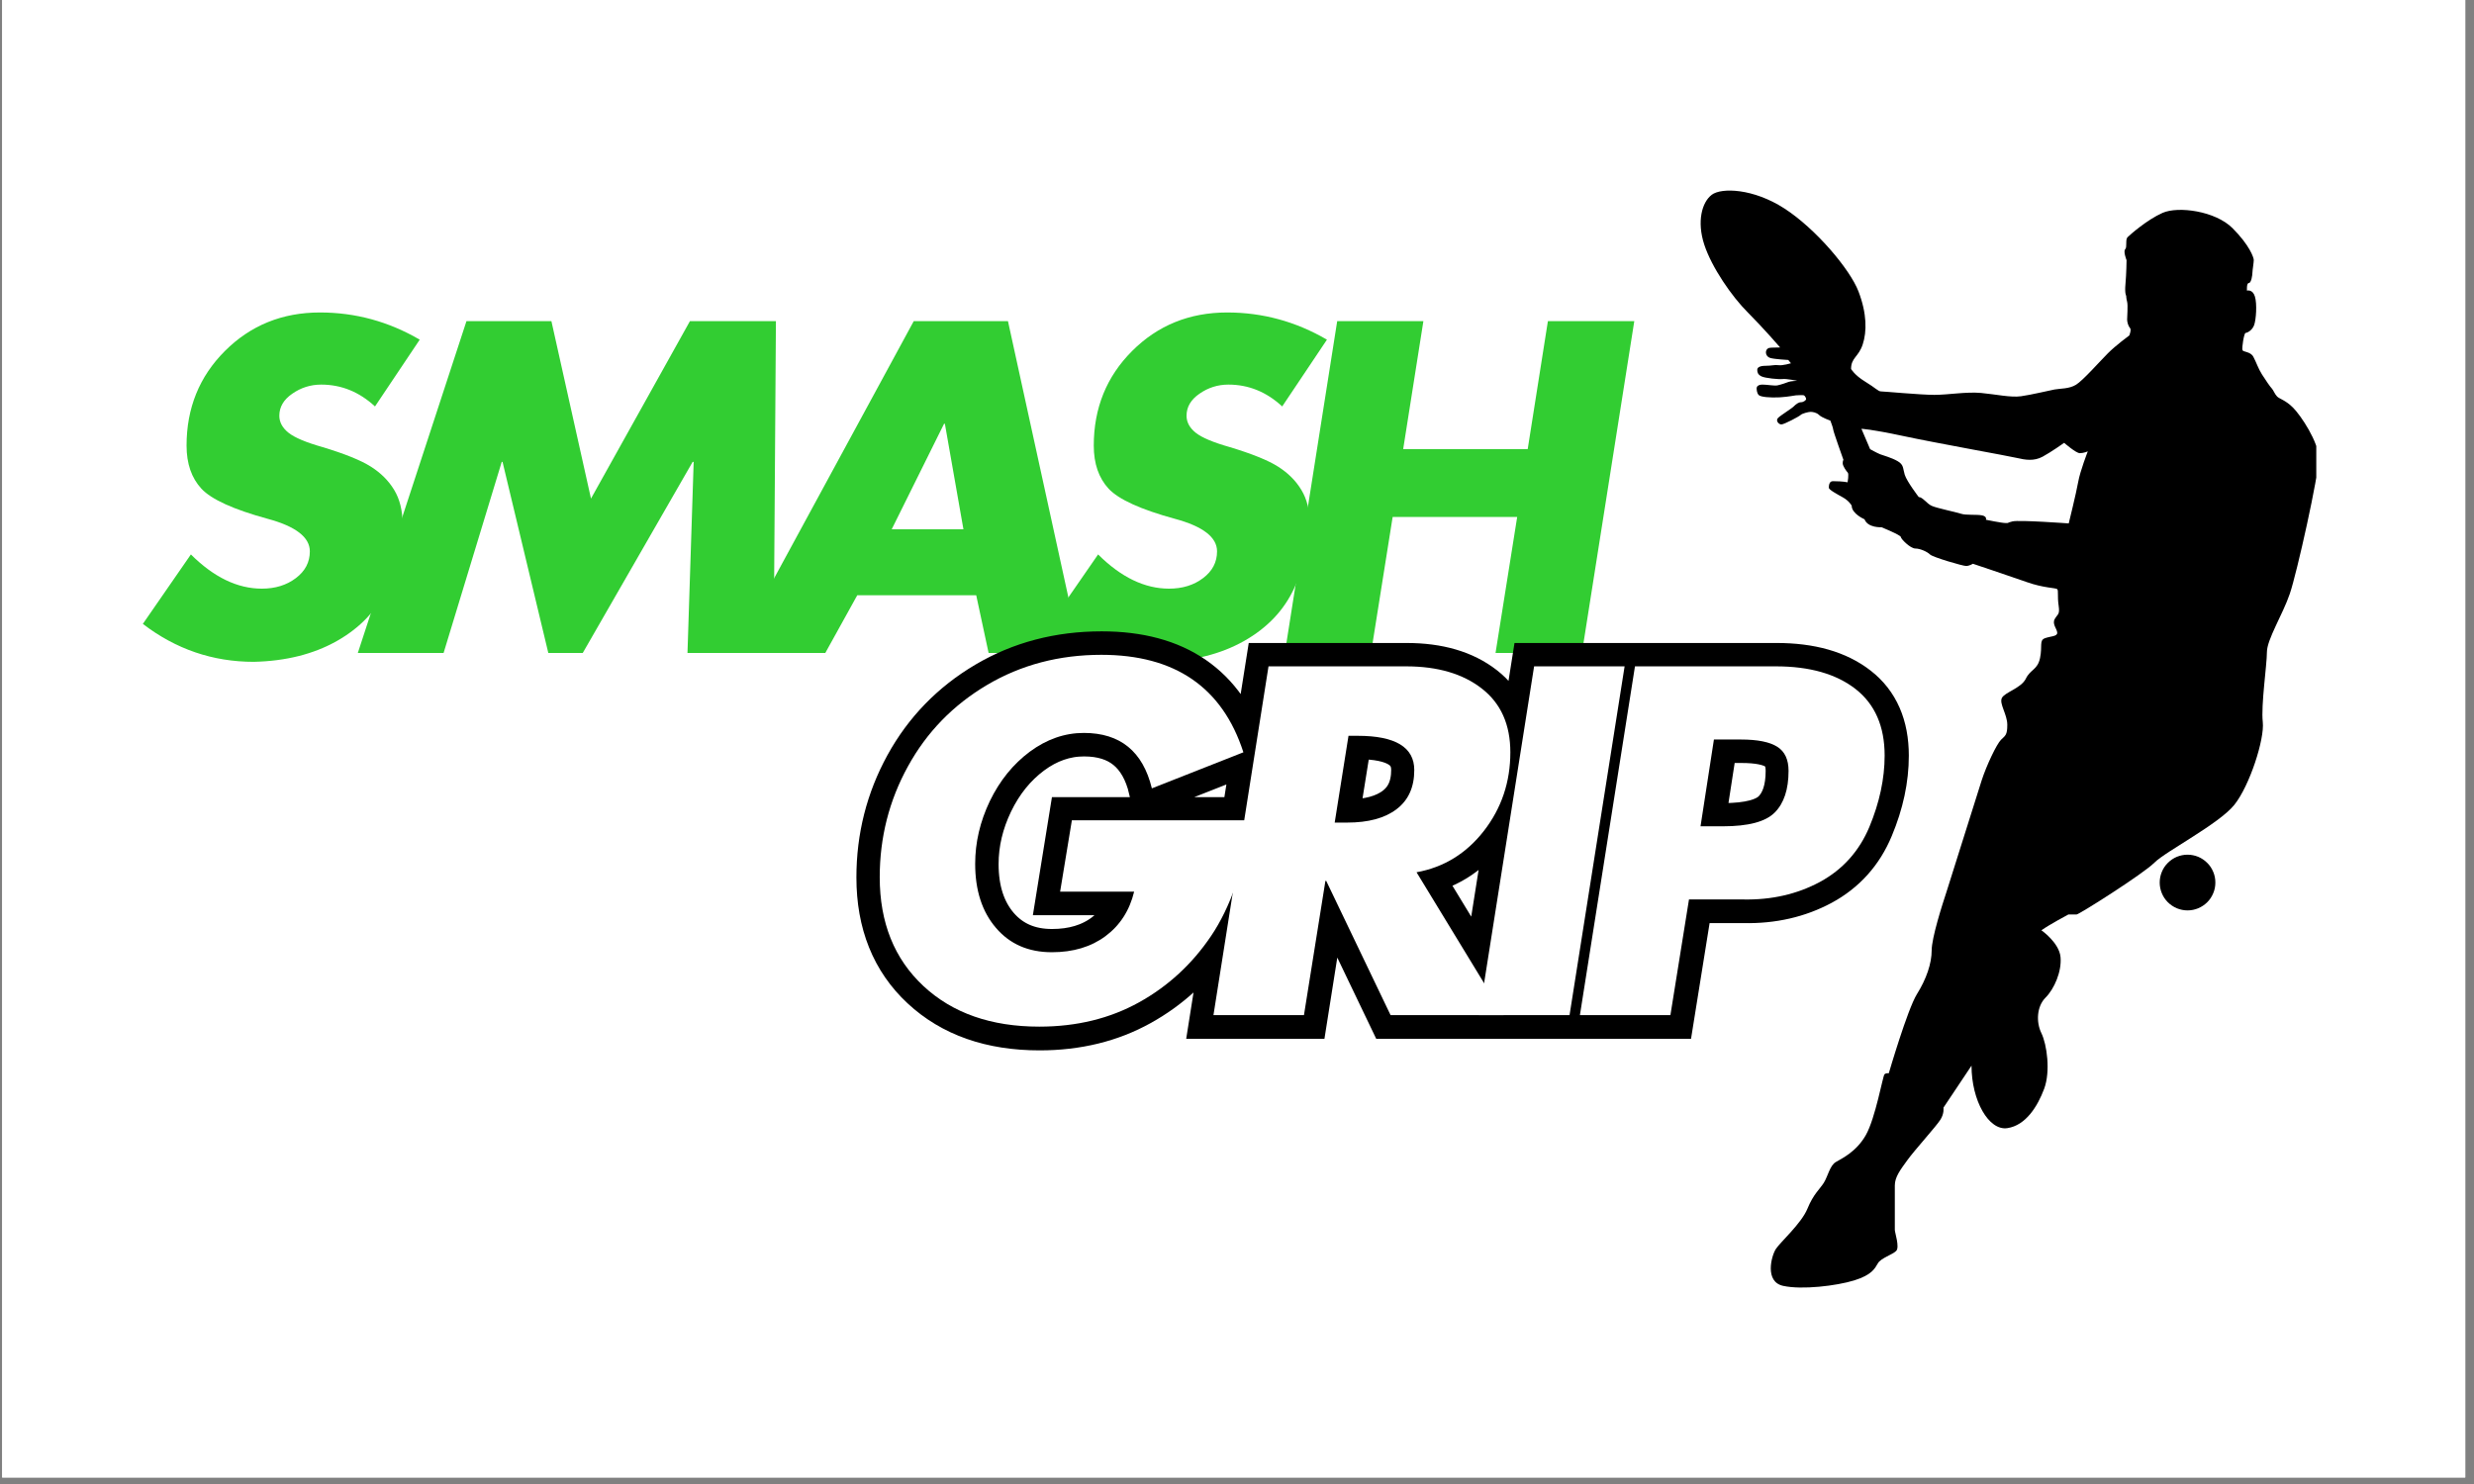
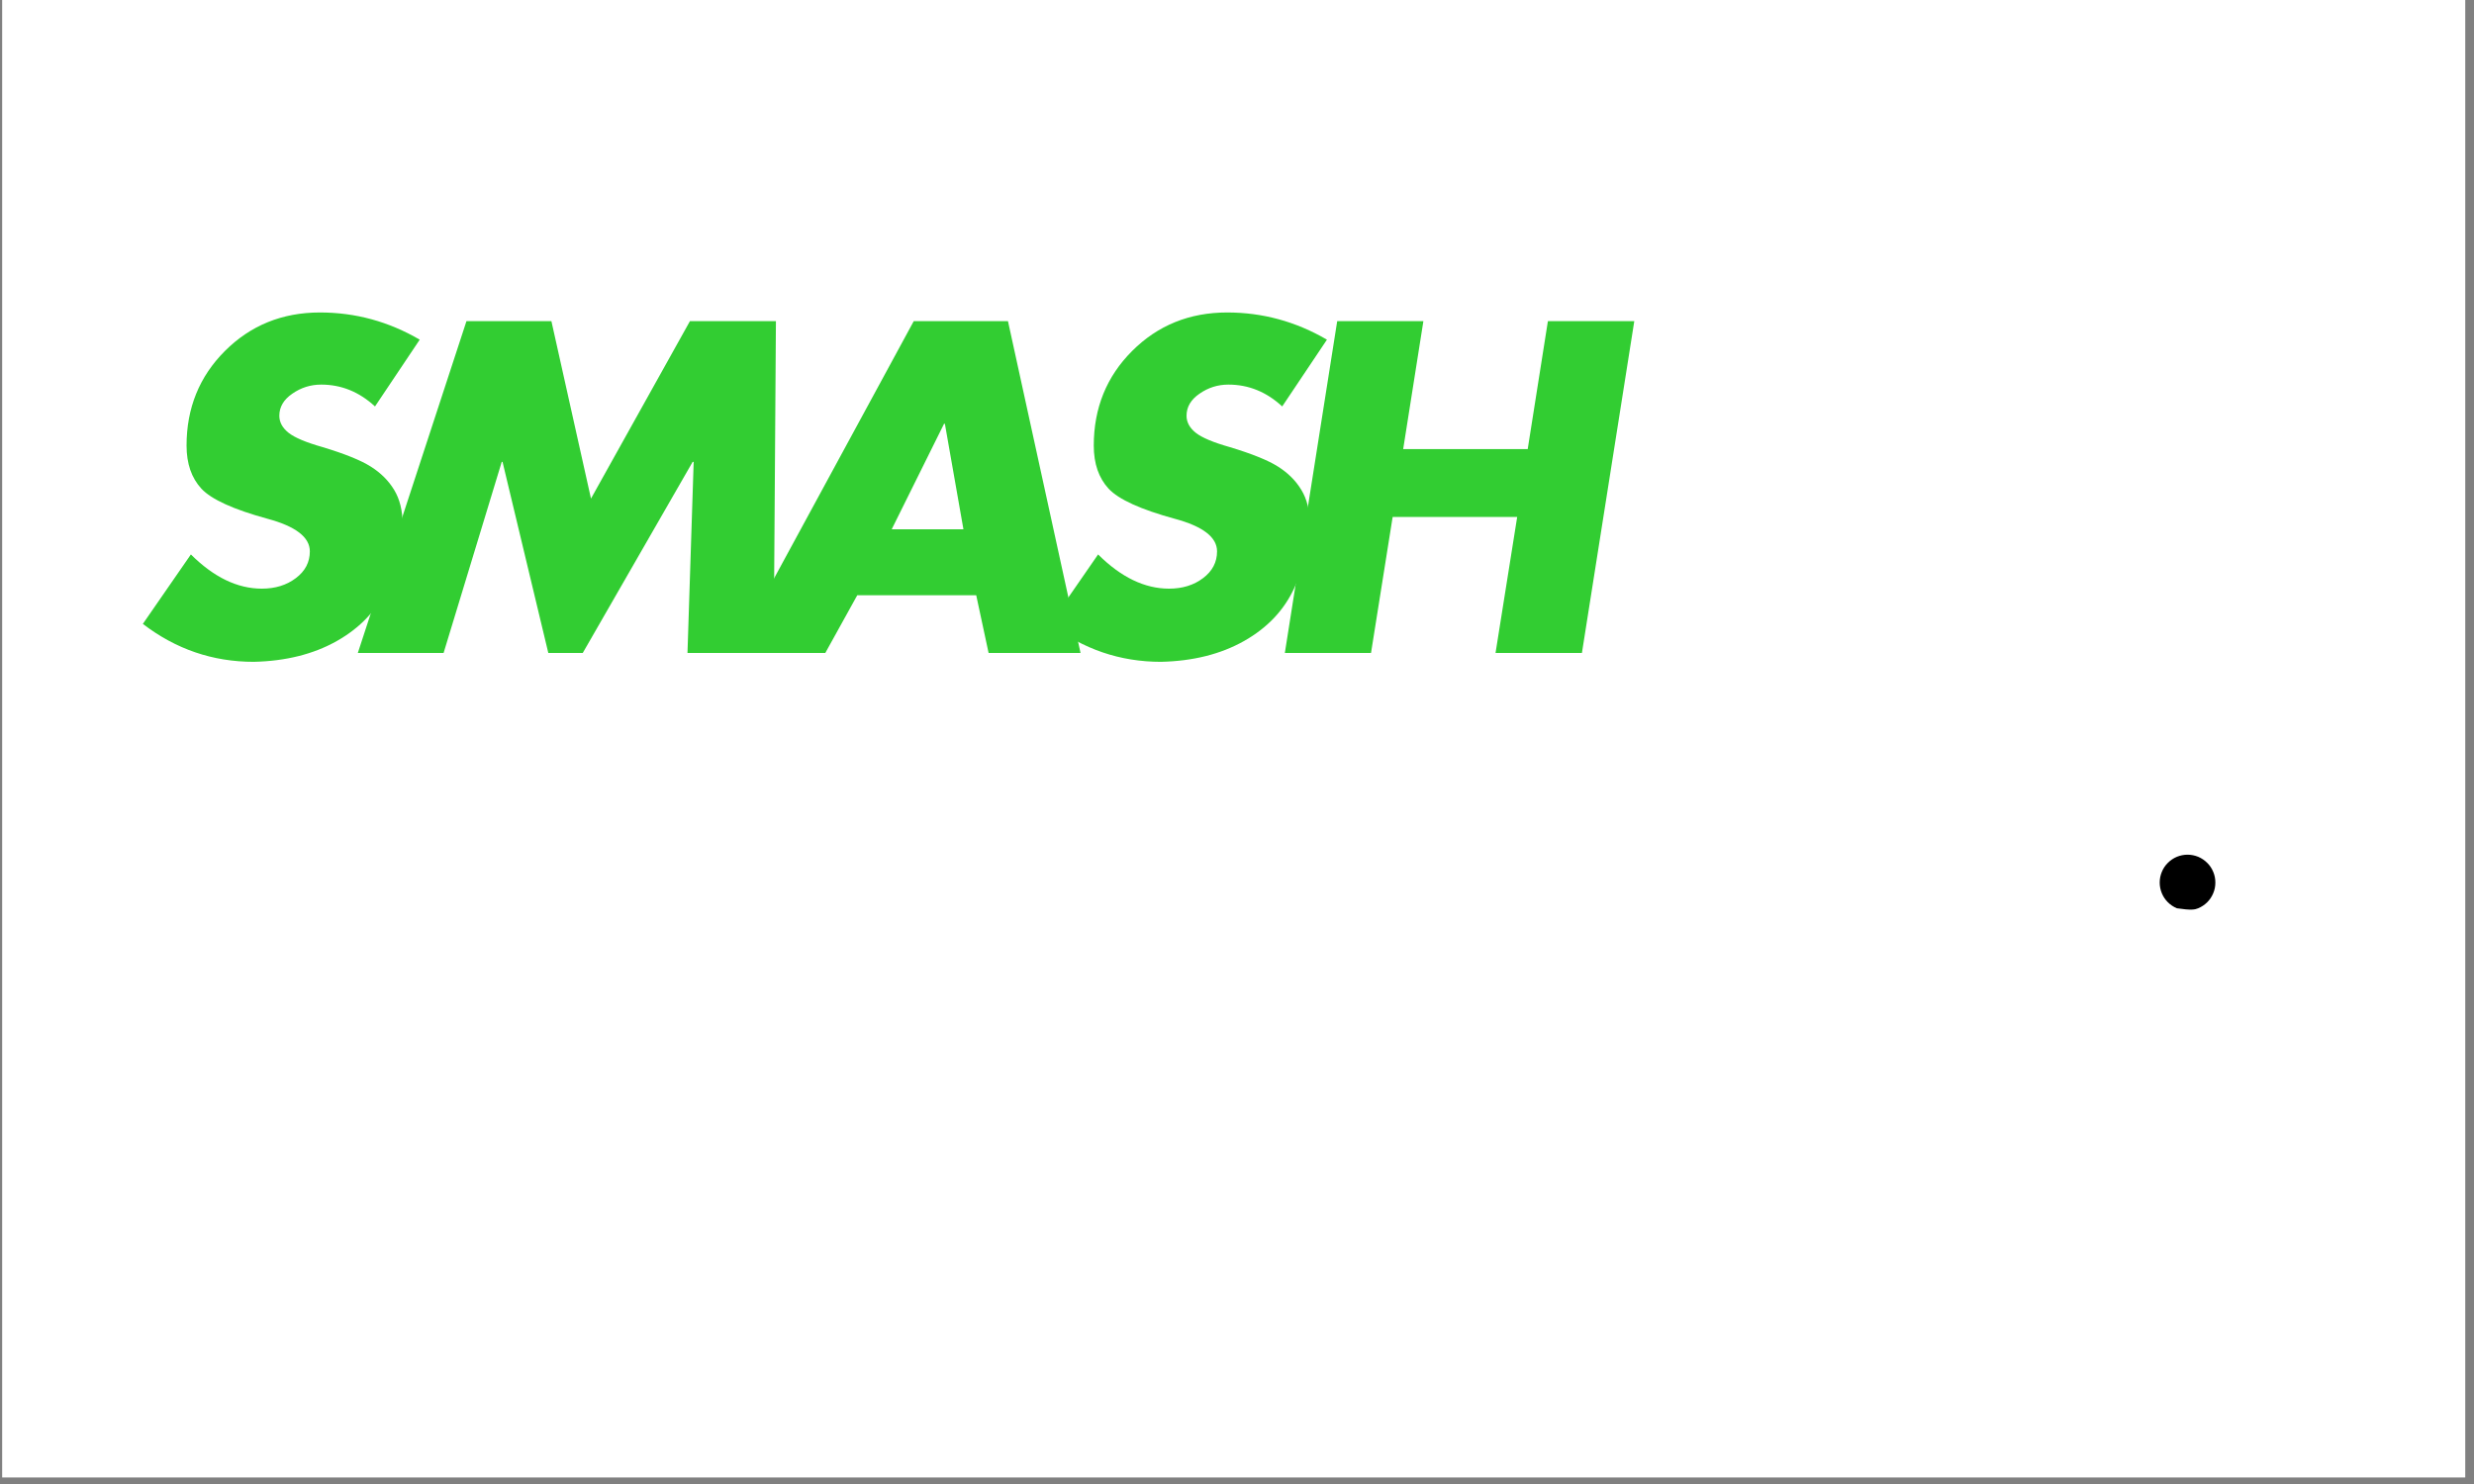
<svg xmlns="http://www.w3.org/2000/svg" version="1.0" preserveAspectRatio="xMidYMid meet" height="150" viewBox="0 0 187.5 112.5" zoomAndPan="magnify" width="250">
  <rect x="0" y="0" width="187.5" height="112.5" fill="#808080" stroke="none" />
  <defs>
    <g />
    <clipPath id="707f9ddfac">
      <path clip-rule="nonzero" d="M 0.164 0 L 186.836 0 L 186.836 112.004 L 0.164 112.004 Z M 0.164 0" />
    </clipPath>
    <clipPath id="cb5e535d6f">
-       <path clip-rule="nonzero" d="M 128.781 14.191 L 175.547 14.191 L 175.547 97.719 L 128.781 97.719 Z M 128.781 14.191" />
-     </clipPath>
+       </clipPath>
  </defs>
  <g clip-path="url(#707f9ddfac)">
    <path fill-rule="nonzero" fill-opacity="1" d="M 0.164 0 L 186.836 0 L 186.836 112.004 L 0.164 112.004 Z M 0.164 0" fill="#ffffff" />
-     <path fill-rule="nonzero" fill-opacity="1" d="M 0.164 0 L 186.836 0 L 186.836 112.004 L 0.164 112.004 Z M 0.164 0" fill="#ffffff" />
  </g>
  <g clip-path="url(#cb5e535d6f)">
-     <path fill-rule="nonzero" fill-opacity="1" d="M 129.723 14.77 C 130.469 14.203 132.895 14.289 135.238 15.805 C 137.586 17.32 140.203 20.398 140.852 22.094 C 141.5 23.789 141.488 25.141 141.172 26.109 C 140.852 27.074 140.289 27.113 140.289 27.969 C 140.289 27.969 140.551 28.438 141.344 28.922 C 142.137 29.402 142.344 29.672 142.551 29.672 C 142.758 29.672 145.57 29.934 146.605 29.934 C 147.641 29.934 149.004 29.688 150.141 29.789 C 151.281 29.895 152.383 30.148 153.168 30.039 C 153.957 29.93 155.266 29.609 155.707 29.527 C 156.148 29.445 156.812 29.488 157.336 29.168 C 157.859 28.852 159.164 27.371 159.75 26.785 C 160.336 26.195 161.375 25.43 161.375 25.43 C 161.375 25.43 161.555 24.992 161.43 24.867 C 161.309 24.742 161.211 24.426 161.211 24.23 C 161.211 24.039 161.281 23.141 161.211 22.879 C 161.141 22.617 161.141 22.426 161.141 22.426 C 161.141 22.426 161.016 22.258 161.086 21.516 C 161.156 20.77 161.168 19.723 161.168 19.723 C 161.168 19.723 160.902 19.055 161.066 18.895 C 161.227 18.73 161.062 18.168 161.242 17.984 C 161.426 17.801 162.715 16.66 163.898 16.137 C 165.086 15.613 167.898 15.996 169.195 17.293 C 170.492 18.59 170.809 19.527 170.809 19.715 C 170.809 19.902 170.707 20.508 170.707 20.672 C 170.707 20.832 170.625 21.453 170.438 21.453 C 170.25 21.453 170.293 22.031 170.293 22.031 C 170.293 22.031 170.719 21.906 170.895 22.477 C 171.07 23.047 170.984 24.227 170.84 24.637 C 170.695 25.051 170.305 25.238 170.188 25.238 C 170.074 25.238 169.891 26.387 169.953 26.543 C 170.012 26.695 170.562 26.645 170.777 27.047 C 170.996 27.453 171.141 27.926 171.43 28.383 C 171.719 28.84 172.062 29.336 172.176 29.449 C 172.289 29.562 172.395 29.871 172.578 30.059 C 172.766 30.246 173.211 30.328 173.789 30.906 C 174.367 31.484 175.734 33.512 175.734 34.754 C 175.734 35.996 174.078 43.445 173.539 45.016 C 173.004 46.59 171.805 48.473 171.805 49.441 C 171.805 50.414 171.348 53.457 171.492 54.738 C 171.637 56.023 170.5 59.559 169.34 61.008 C 168.184 62.457 164.137 64.535 163.281 65.395 C 162.422 66.254 157.57 69.324 157.383 69.324 L 156.762 69.324 C 156.762 69.324 155.355 70.07 154.715 70.523 C 154.715 70.523 156.059 71.457 156.164 72.551 C 156.266 73.648 155.688 74.973 155.023 75.633 C 154.363 76.297 154.301 77.477 154.715 78.324 C 155.129 79.172 155.418 81.219 154.922 82.543 C 154.426 83.867 153.535 85.316 152.129 85.523 C 150.723 85.73 149.418 83.434 149.418 80.785 L 147.289 83.973 C 147.289 83.973 147.371 84.387 147.059 84.883 C 146.75 85.379 145.094 87.199 144.559 87.945 C 144.02 88.688 143.605 89.227 143.605 89.867 L 143.605 93.238 C 143.605 93.445 143.988 94.555 143.707 94.832 C 143.43 95.113 142.551 95.371 142.324 95.766 C 142.094 96.156 141.867 96.652 140.523 97.066 C 139.18 97.48 136.57 97.793 135.145 97.48 C 133.715 97.172 134.254 95.203 134.586 94.688 C 134.918 94.172 136.531 92.742 136.984 91.625 C 137.441 90.508 137.918 90.156 138.227 89.66 C 138.535 89.164 138.68 88.355 139.137 88.09 C 139.59 87.82 140.688 87.324 141.414 86.039 C 142.137 84.758 142.695 81.57 142.82 81.445 C 142.941 81.324 143.148 81.363 143.148 81.363 C 143.148 81.363 144.559 76.523 145.281 75.363 C 146.004 74.207 146.398 73.027 146.398 72.055 C 146.398 71.082 147.203 68.578 147.516 67.629 C 147.824 66.676 149.812 60.324 150.184 59.168 C 150.559 58.008 151.32 56.414 151.652 56.082 C 151.984 55.754 152.129 55.73 152.129 54.945 C 152.129 54.16 151.508 53.352 151.715 52.918 C 151.922 52.484 153.184 52.172 153.535 51.449 C 153.887 50.727 154.426 50.789 154.613 49.875 C 154.797 48.965 154.543 48.555 154.969 48.387 C 155.398 48.223 155.914 48.262 155.914 47.973 C 155.914 47.684 155.5 47.312 155.73 46.918 C 155.957 46.527 156.121 46.609 156.02 45.906 C 155.914 45.203 156.02 44.766 155.914 44.664 C 155.812 44.559 154.883 44.582 153.598 44.125 C 152.316 43.672 149.523 42.738 149.523 42.738 C 149.523 42.738 149.254 42.906 149.004 42.906 C 148.758 42.906 146.48 42.242 146.273 42.035 C 146.066 41.828 145.531 41.582 145.156 41.582 C 144.785 41.582 144.062 40.855 144.062 40.711 C 144.062 40.566 142.594 39.969 142.594 39.969 C 142.594 39.969 141.559 40.031 141.309 39.367 C 141.309 39.367 140.336 38.953 140.336 38.332 C 140.336 38.332 140.152 37.98 139.676 37.711 C 139.199 37.445 138.605 37.125 138.605 36.977 C 138.605 36.824 138.621 36.477 138.91 36.477 C 139.199 36.477 139.668 36.492 140.027 36.562 C 140.027 36.562 140.137 35.926 140.039 35.828 C 139.945 35.734 139.656 35.332 139.656 35.125 C 139.656 34.918 139.711 34.863 139.711 34.863 C 139.711 34.863 138.938 32.699 138.938 32.574 C 138.938 32.449 138.719 31.887 138.719 31.887 C 138.719 31.887 138.062 31.656 137.863 31.457 C 137.66 31.258 137.352 31.223 137.215 31.223 C 137.074 31.223 136.586 31.34 136.469 31.457 C 136.352 31.574 135.215 32.176 135.008 32.176 C 134.801 32.176 134.551 31.887 134.758 31.68 C 134.965 31.473 135.781 30.977 135.945 30.809 C 136.109 30.645 136.305 30.492 136.496 30.492 C 136.691 30.492 136.883 30.332 136.883 30.254 C 136.883 30.176 136.793 29.992 136.703 29.965 C 136.609 29.938 136.199 29.969 136.113 29.969 C 136.023 29.969 135.59 30.078 134.883 30.121 C 134.172 30.16 133.441 30.098 133.293 29.949 C 133.145 29.801 133.133 29.527 133.133 29.422 C 133.133 29.32 133.23 29.156 133.578 29.156 C 133.926 29.156 134.473 29.262 134.707 29.215 C 134.938 29.168 135.418 29.012 135.559 28.949 C 135.699 28.891 136.207 28.867 136.207 28.867 C 136.207 28.867 135.383 28.699 135.102 28.734 C 134.824 28.77 133.785 28.672 133.496 28.531 C 133.207 28.391 133.18 28.195 133.18 28.031 C 133.18 27.863 133.355 27.73 133.82 27.73 C 134.285 27.73 134.484 27.641 134.793 27.684 C 135.102 27.727 135.734 27.539 135.734 27.539 L 135.531 27.289 C 135.531 27.289 134.488 27.234 134.168 27.137 C 133.848 27.039 133.809 26.742 133.852 26.602 C 133.895 26.465 133.996 26.355 134.254 26.355 C 134.516 26.355 134.914 26.34 134.914 26.34 C 134.914 26.34 133.656 24.879 132.457 23.68 C 131.254 22.48 129.727 20.273 129.16 18.535 C 128.594 16.797 128.98 15.336 129.727 14.77 Z M 141.734 34.051 C 141.734 34.051 142.246 34.34 142.496 34.438 C 142.742 34.535 143.352 34.688 143.82 34.961 C 144.289 35.238 144.203 35.473 144.355 35.984 C 144.508 36.492 145.418 37.68 145.418 37.68 C 145.707 37.68 146.012 38.16 146.383 38.34 C 146.758 38.52 148.273 38.824 148.633 38.949 C 148.992 39.07 149.816 38.988 150.219 39.07 C 150.617 39.156 150.508 39.402 150.508 39.402 C 150.508 39.402 151.707 39.652 152.012 39.652 C 152.316 39.652 152.012 39.652 152.523 39.527 C 153.031 39.402 156.785 39.68 156.785 39.68 C 156.785 39.68 157.348 37.402 157.5 36.547 C 157.652 35.691 158.23 34.219 158.23 34.219 C 158.23 34.219 157.914 34.355 157.625 34.355 C 157.336 34.355 156.438 33.57 156.438 33.57 C 156.438 33.57 155.473 34.258 154.812 34.617 C 154.148 34.977 153.5 34.867 152.852 34.715 C 152.203 34.562 146.645 33.57 144.191 33.043 C 141.738 32.52 141.074 32.508 141.074 32.508 Z M 141.734 34.051" fill="#000000" />
-   </g>
-   <path fill-rule="nonzero" fill-opacity="1" d="M 163.68 66.906 C 163.68 67.184 163.734 67.453 163.84 67.711 C 163.945 67.969 164.098 68.199 164.297 68.398 C 164.496 68.594 164.723 68.746 164.98 68.855 C 165.242 68.961 165.508 69.016 165.789 69.016 C 166.07 69.016 166.34 68.961 166.598 68.855 C 166.855 68.746 167.082 68.594 167.281 68.398 C 167.48 68.199 167.633 67.969 167.738 67.711 C 167.848 67.453 167.898 67.184 167.898 66.906 C 167.898 66.625 167.848 66.355 167.738 66.098 C 167.633 65.84 167.48 65.609 167.281 65.414 C 167.082 65.215 166.855 65.062 166.598 64.953 C 166.34 64.848 166.07 64.793 165.789 64.793 C 165.508 64.793 165.242 64.848 164.98 64.953 C 164.723 65.062 164.496 65.215 164.297 65.414 C 164.098 65.609 163.945 65.84 163.84 66.098 C 163.734 66.355 163.68 66.625 163.68 66.906 Z M 163.68 66.906" fill="#000000" />
+     </g>
+   <path fill-rule="nonzero" fill-opacity="1" d="M 163.68 66.906 C 163.68 67.184 163.734 67.453 163.84 67.711 C 163.945 67.969 164.098 68.199 164.297 68.398 C 164.496 68.594 164.723 68.746 164.98 68.855 C 166.07 69.016 166.34 68.961 166.598 68.855 C 166.855 68.746 167.082 68.594 167.281 68.398 C 167.48 68.199 167.633 67.969 167.738 67.711 C 167.848 67.453 167.898 67.184 167.898 66.906 C 167.898 66.625 167.848 66.355 167.738 66.098 C 167.633 65.84 167.48 65.609 167.281 65.414 C 167.082 65.215 166.855 65.062 166.598 64.953 C 166.34 64.848 166.07 64.793 165.789 64.793 C 165.508 64.793 165.242 64.848 164.98 64.953 C 164.723 65.062 164.496 65.215 164.297 65.414 C 164.098 65.609 163.945 65.84 163.84 66.098 C 163.734 66.355 163.68 66.625 163.68 66.906 Z M 163.68 66.906" fill="#000000" />
  <g fill-opacity="1" fill="#32cd32">
    <g transform="translate(9.498, 49.5)">
      <g>
        <path d="M 14.75 -25.812 C 17.438 -25.812 19.957 -25.125 22.312 -23.75 L 18.922 -18.688 C 17.734 -19.789 16.375 -20.344 14.844 -20.344 C 14.039 -20.344 13.312 -20.113 12.656 -19.656 C 12 -19.207 11.672 -18.648 11.672 -17.984 C 11.672 -17.492 11.906 -17.062 12.375 -16.688 C 12.844 -16.32 13.695 -15.961 14.938 -15.609 C 16.633 -15.098 17.859 -14.602 18.609 -14.125 C 19.367 -13.645 19.957 -13.055 20.375 -12.359 C 20.801 -11.66 21.016 -10.785 21.016 -9.734 C 21.016 -8.223 20.625 -6.625 19.844 -4.938 C 19.07 -3.25 17.801 -1.906 16.031 -0.906 C 14.258 0.094 12.16 0.617 9.734 0.672 C 6.629 0.672 3.828 -0.285 1.328 -2.203 L 4.969 -7.469 C 6.707 -5.738 8.5 -4.875 10.344 -4.875 C 11.363 -4.875 12.223 -5.141 12.922 -5.672 C 13.629 -6.203 13.984 -6.879 13.984 -7.703 C 13.984 -8.773 12.914 -9.598 10.781 -10.172 C 8.195 -10.879 6.523 -11.641 5.766 -12.453 C 5.016 -13.266 4.641 -14.352 4.641 -15.719 C 4.641 -18.562 5.609 -20.953 7.547 -22.891 C 9.492 -24.836 11.895 -25.812 14.75 -25.812 Z M 14.75 -25.812" />
      </g>
    </g>
  </g>
  <g fill-opacity="1" fill="#32cd32">
    <g transform="translate(26.478, 49.5)">
      <g>
        <path d="M 15.312 -25.156 L 18.312 -11.703 L 25.812 -25.156 L 32.328 -25.156 L 32.156 0 L 25.625 0 L 26.094 -14.484 L 26.016 -14.484 L 17.688 0 L 15.078 0 L 11.609 -14.484 L 11.547 -14.484 L 7.141 0 L 0.641 0 L 8.875 -25.156 Z M 15.312 -25.156" />
      </g>
    </g>
  </g>
  <g fill-opacity="1" fill="#32cd32">
    <g transform="translate(55.736, 49.5)">
      <g>
        <path d="M 20.656 -25.156 L 26.156 0 L 19.188 0 L 18.25 -4.375 L 9.234 -4.375 L 6.812 0 L -0.141 0 L 13.516 -25.156 Z M 11.844 -9.375 L 17.281 -9.375 L 15.875 -17.375 L 15.812 -17.375 Z M 11.844 -9.375" />
      </g>
    </g>
  </g>
  <g fill-opacity="1" fill="#32cd32">
    <g transform="translate(78.254, 49.5)">
      <g>
        <path d="M 14.75 -25.812 C 17.438 -25.812 19.957 -25.125 22.312 -23.75 L 18.922 -18.688 C 17.734 -19.789 16.375 -20.344 14.844 -20.344 C 14.039 -20.344 13.312 -20.113 12.656 -19.656 C 12 -19.207 11.672 -18.648 11.672 -17.984 C 11.672 -17.492 11.906 -17.062 12.375 -16.688 C 12.844 -16.32 13.695 -15.961 14.938 -15.609 C 16.633 -15.098 17.859 -14.602 18.609 -14.125 C 19.367 -13.645 19.957 -13.055 20.375 -12.359 C 20.801 -11.66 21.016 -10.785 21.016 -9.734 C 21.016 -8.223 20.625 -6.625 19.844 -4.938 C 19.07 -3.25 17.801 -1.906 16.031 -0.906 C 14.258 0.094 12.16 0.617 9.734 0.672 C 6.629 0.672 3.828 -0.285 1.328 -2.203 L 4.969 -7.469 C 6.707 -5.738 8.5 -4.875 10.344 -4.875 C 11.363 -4.875 12.223 -5.141 12.922 -5.672 C 13.629 -6.203 13.984 -6.879 13.984 -7.703 C 13.984 -8.773 12.914 -9.598 10.781 -10.172 C 8.195 -10.879 6.523 -11.641 5.766 -12.453 C 5.016 -13.266 4.641 -14.352 4.641 -15.719 C 4.641 -18.562 5.609 -20.953 7.547 -22.891 C 9.492 -24.836 11.895 -25.812 14.75 -25.812 Z M 14.75 -25.812" />
      </g>
    </g>
  </g>
  <g fill-opacity="1" fill="#32cd32">
    <g transform="translate(95.235, 49.5)">
      <g>
        <path d="M 12.641 -25.156 L 11.109 -15.453 L 20.547 -15.453 L 22.078 -25.156 L 28.625 -25.156 L 24.656 0 L 18.109 0 L 19.75 -10.312 L 10.312 -10.312 L 8.672 0 L 2.141 0 L 6.109 -25.156 Z M 12.641 -25.156" />
      </g>
    </g>
  </g>
-   <path stroke-miterlimit="4" stroke-opacity="1" stroke-width="5.4" stroke="#000000" d="M 35.57 26.869 C 34.536 22.598 31.923 20.465 27.735 20.465 C 25.531 20.465 23.458 21.184 21.521 22.622 C 19.585 24.065 18.046 25.972 16.9 28.342 C 15.765 30.7 15.195 33.112 15.195 35.565 C 15.195 38.619 15.991 41.084 17.589 42.949 C 19.198 44.815 21.349 45.747 24.046 45.747 C 26.505 45.747 28.566 45.129 30.23 43.888 C 31.905 42.634 33.01 40.924 33.538 38.755 L 25.014 38.755 L 26.339 30.552 L 47.094 30.552 C 46.167 36.171 44.605 40.603 42.419 43.858 C 40.233 47.107 37.459 49.662 34.097 51.527 C 30.74 53.392 26.915 54.331 22.614 54.331 C 17.072 54.331 12.617 52.769 9.254 49.638 C 5.898 46.513 4.217 42.337 4.217 37.104 C 4.217 32.518 5.298 28.259 7.46 24.315 C 9.629 20.37 12.67 17.24 16.573 14.929 C 20.488 12.612 24.883 11.454 29.766 11.454 C 38.261 11.454 43.714 15.202 46.132 22.705 Z M 64.897 12.796 C 68.527 12.796 71.432 13.652 73.623 15.357 C 75.81 17.061 76.903 19.509 76.903 22.705 C 76.903 26.12 75.887 29.138 73.855 31.752 C 71.835 34.366 69.24 35.952 66.067 36.516 L 76.095 53 L 63.091 53 L 55.678 37.532 L 55.565 37.532 L 53.118 53 L 42.663 53 L 49.013 12.796 Z M 56.628 30.813 L 58.078 30.813 C 60.531 30.813 62.432 30.296 63.78 29.263 C 65.135 28.229 65.812 26.72 65.812 24.736 C 65.812 22.105 63.638 20.786 59.301 20.786 L 58.232 20.786 Z M 90.066 12.796 L 83.722 53 L 73.267 53 L 79.623 12.796 Z M 107.513 12.796 C 111.38 12.796 114.439 13.664 116.679 15.41 C 118.918 17.145 120.035 19.705 120.035 23.079 C 120.035 25.746 119.453 28.485 118.277 31.294 C 117.106 34.11 115.206 36.225 112.574 37.651 C 109.942 39.064 106.996 39.736 103.723 39.67 L 97.486 39.67 L 95.347 53 L 84.892 53 L 91.248 12.796 Z M 100.361 21.22 L 98.81 31.241 L 101.377 31.241 C 104.329 31.241 106.325 30.712 107.37 29.643 C 108.416 28.574 108.945 26.976 108.945 24.837 C 108.945 23.525 108.511 22.598 107.644 22.051 C 106.77 21.493 105.38 21.22 103.462 21.22 Z M 100.361 21.22" stroke-linejoin="miter" fill="none" transform="matrix(0.658, 0, 0, 0.658, 63.907, 42.101)" stroke-linecap="butt" />
  <g fill-opacity="1" fill="#ffffff">
    <g transform="translate(63.907, 76.953)">
      <g>
-         <path d="M 23.391 -17.188 C 22.711 -19.988 20.992 -21.391 18.234 -21.391 C 16.785 -21.391 15.422 -20.914 14.141 -19.969 C 12.867 -19.02 11.859 -17.77 11.109 -16.219 C 10.367 -14.664 10 -13.082 10 -11.469 C 10 -9.457 10.523 -7.836 11.578 -6.609 C 12.629 -5.379 14.039 -4.766 15.812 -4.766 C 17.426 -4.766 18.781 -5.172 19.875 -5.984 C 20.977 -6.805 21.703 -7.93 22.047 -9.359 L 16.438 -9.359 L 17.328 -14.766 L 30.953 -14.766 C 30.348 -11.066 29.328 -8.148 27.891 -6.016 C 26.453 -3.879 24.629 -2.195 22.422 -0.969 C 20.211 0.258 17.691 0.875 14.859 0.875 C 11.211 0.875 8.285 -0.148 6.078 -2.203 C 3.867 -4.266 2.766 -7.016 2.766 -10.453 C 2.766 -13.461 3.477 -16.266 4.906 -18.859 C 6.332 -21.453 8.332 -23.508 10.906 -25.031 C 13.477 -26.551 16.363 -27.312 19.562 -27.312 C 25.145 -27.312 28.734 -24.848 30.328 -19.922 Z M 23.391 -17.188" />
-       </g>
+         </g>
    </g>
  </g>
  <g fill-opacity="1" fill="#ffffff">
    <g transform="translate(89.716, 76.953)">
      <g>
        <path d="M 16.859 -26.438 C 19.242 -26.438 21.156 -25.875 22.594 -24.75 C 24.031 -23.633 24.75 -22.023 24.75 -19.922 C 24.75 -17.672 24.082 -15.688 22.75 -13.969 C 21.414 -12.25 19.711 -11.203 17.641 -10.828 L 24.234 0 L 15.672 0 L 10.797 -10.172 L 10.734 -10.172 L 9.109 0 L 2.25 0 L 6.422 -26.438 Z M 11.438 -14.594 L 12.375 -14.594 C 13.988 -14.594 15.238 -14.93 16.125 -15.609 C 17.02 -16.285 17.469 -17.273 17.469 -18.578 C 17.469 -20.305 16.039 -21.172 13.188 -21.172 L 12.484 -21.172 Z M 11.438 -14.594" />
      </g>
    </g>
  </g>
  <g fill-opacity="1" fill="#ffffff">
    <g transform="translate(109.845, 76.953)">
      <g>
        <path d="M 13.281 -26.438 L 9.109 0 L 2.25 0 L 6.422 -26.438 Z M 13.281 -26.438" />
      </g>
    </g>
  </g>
  <g fill-opacity="1" fill="#ffffff">
    <g transform="translate(117.489, 76.953)">
      <g>
        <path d="M 17.109 -26.438 C 19.66 -26.438 21.672 -25.863 23.141 -24.719 C 24.609 -23.57 25.344 -21.891 25.344 -19.672 C 25.344 -17.922 24.957 -16.117 24.188 -14.266 C 23.414 -12.422 22.164 -11.031 20.438 -10.094 C 18.707 -9.164 16.77 -8.723 14.625 -8.766 L 10.516 -8.766 L 9.109 0 L 2.25 0 L 6.422 -26.438 Z M 12.406 -20.891 L 11.391 -14.312 L 13.078 -14.312 C 15.016 -14.312 16.328 -14.66 17.016 -15.359 C 17.711 -16.055 18.062 -17.109 18.062 -18.516 C 18.062 -19.379 17.773 -19.988 17.203 -20.344 C 16.629 -20.707 15.711 -20.891 14.453 -20.891 Z M 12.406 -20.891" />
      </g>
    </g>
  </g>
</svg>